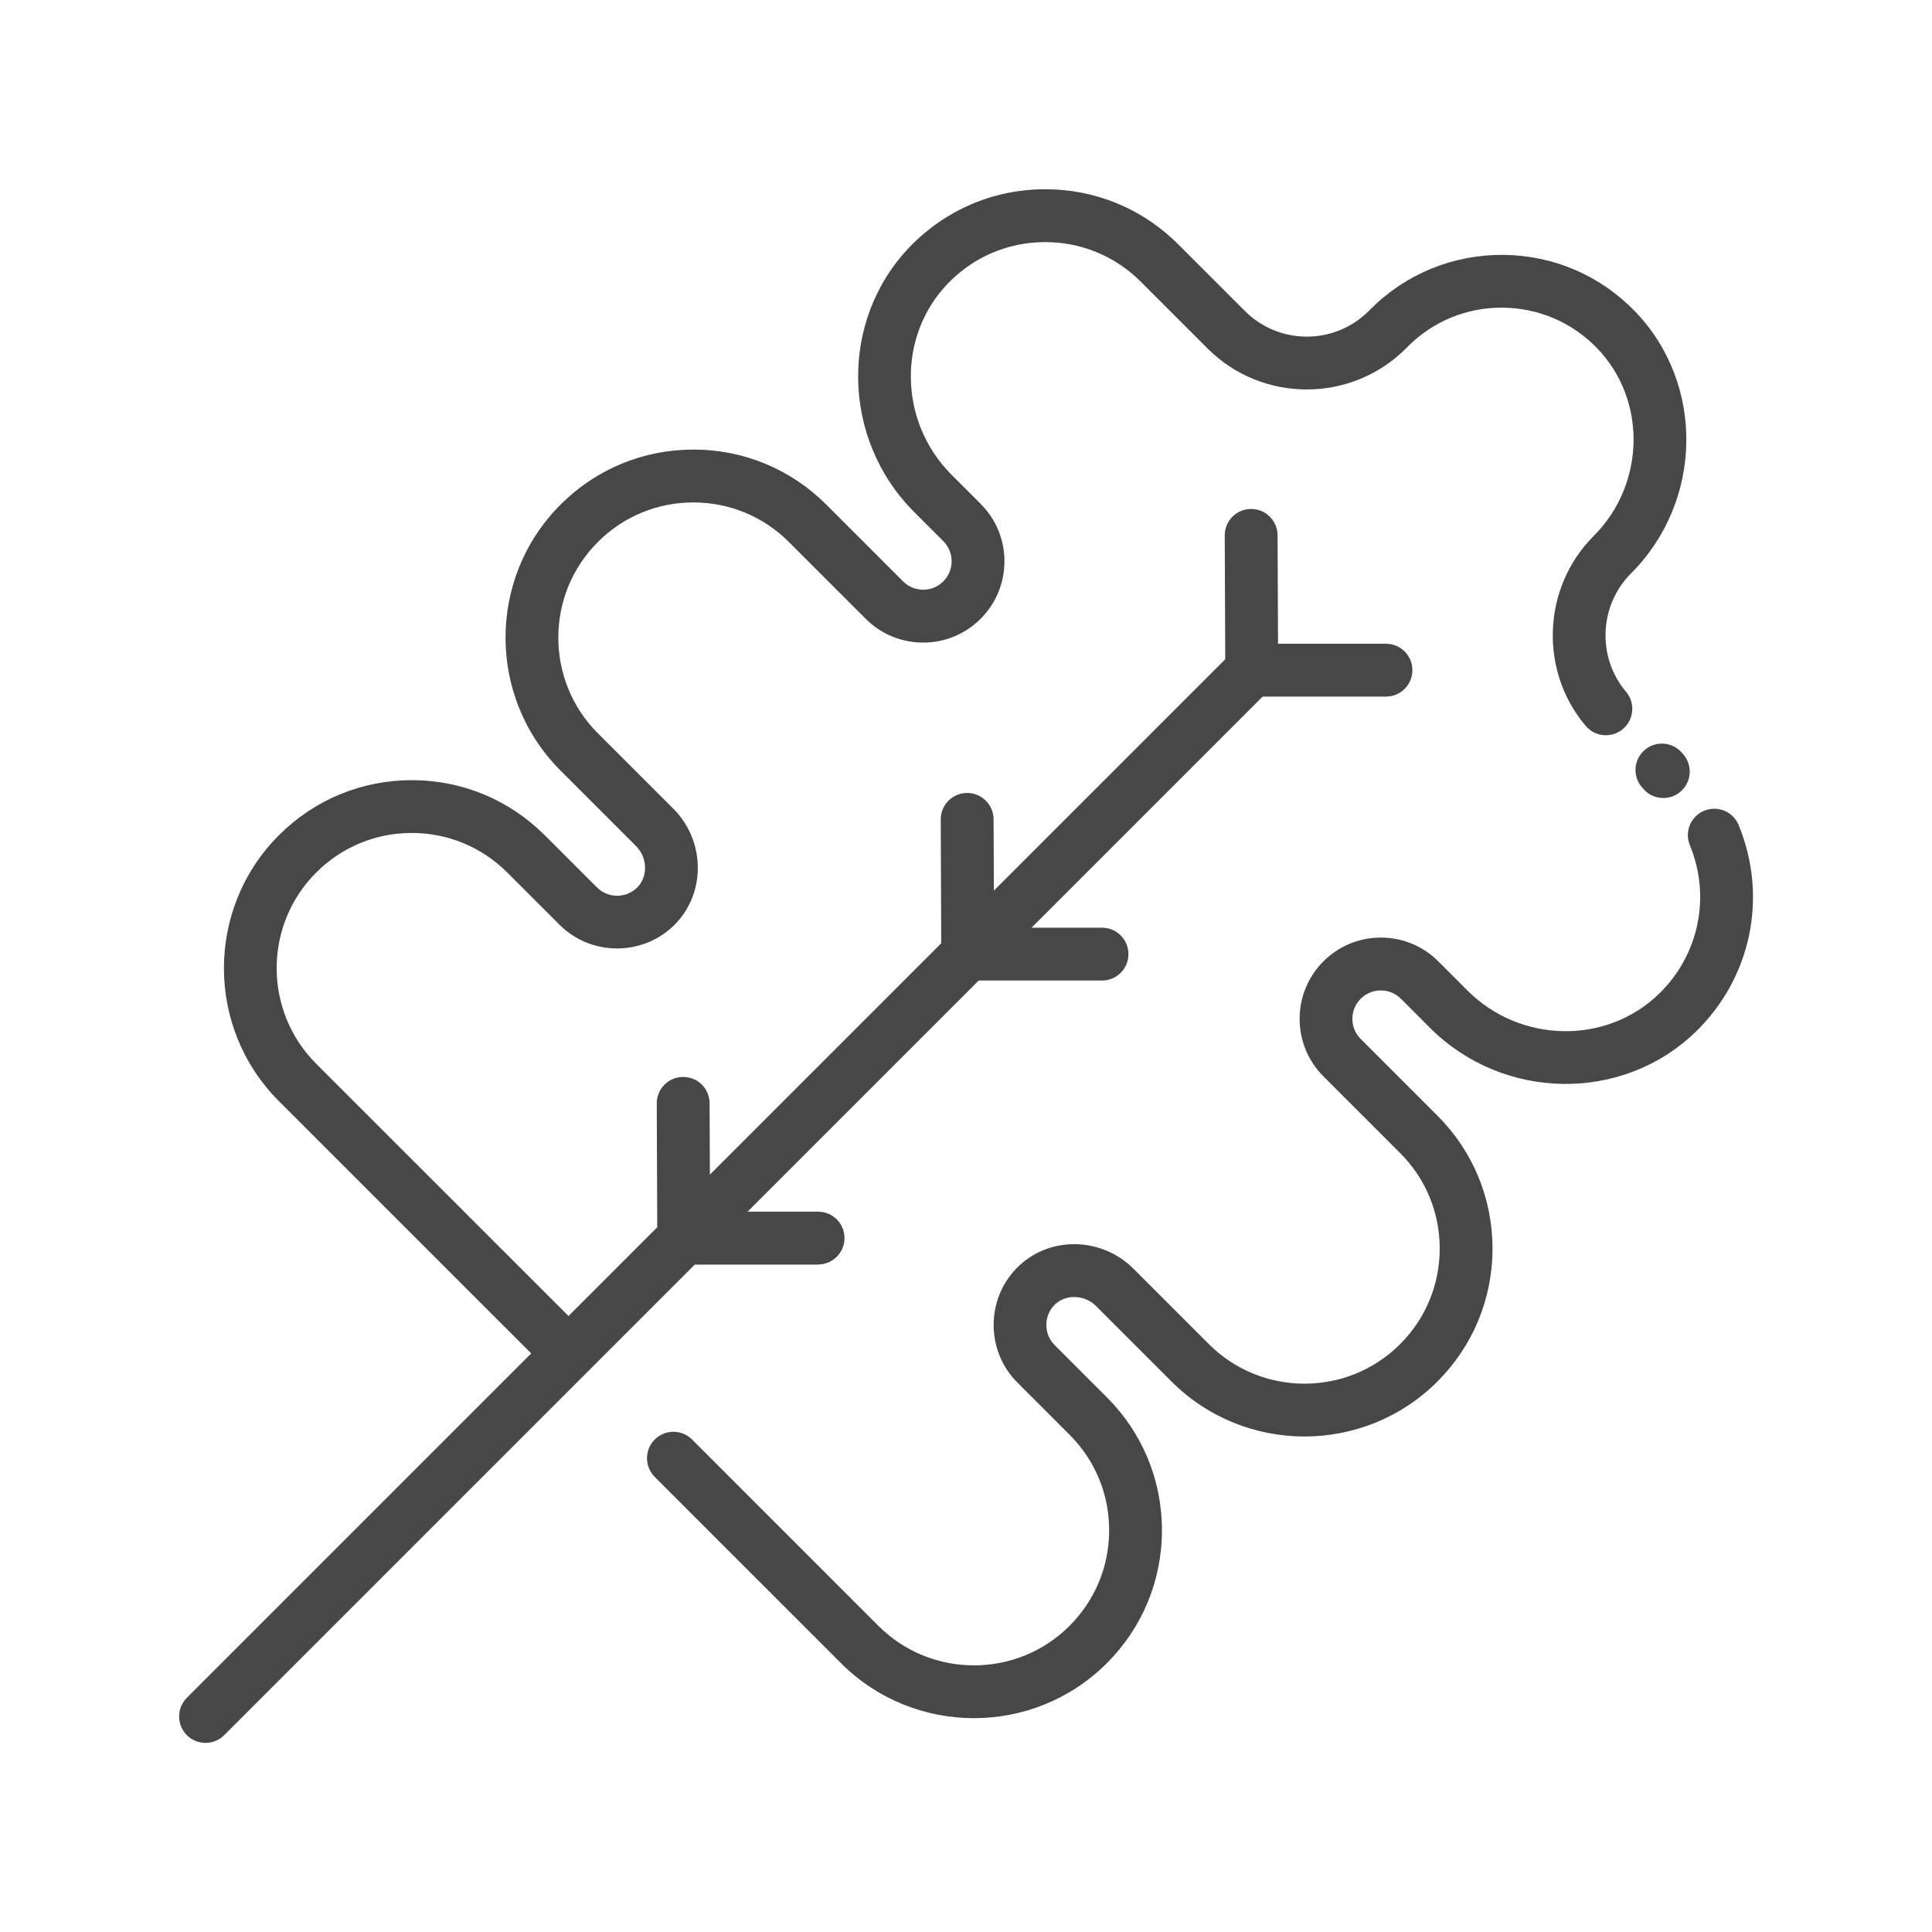
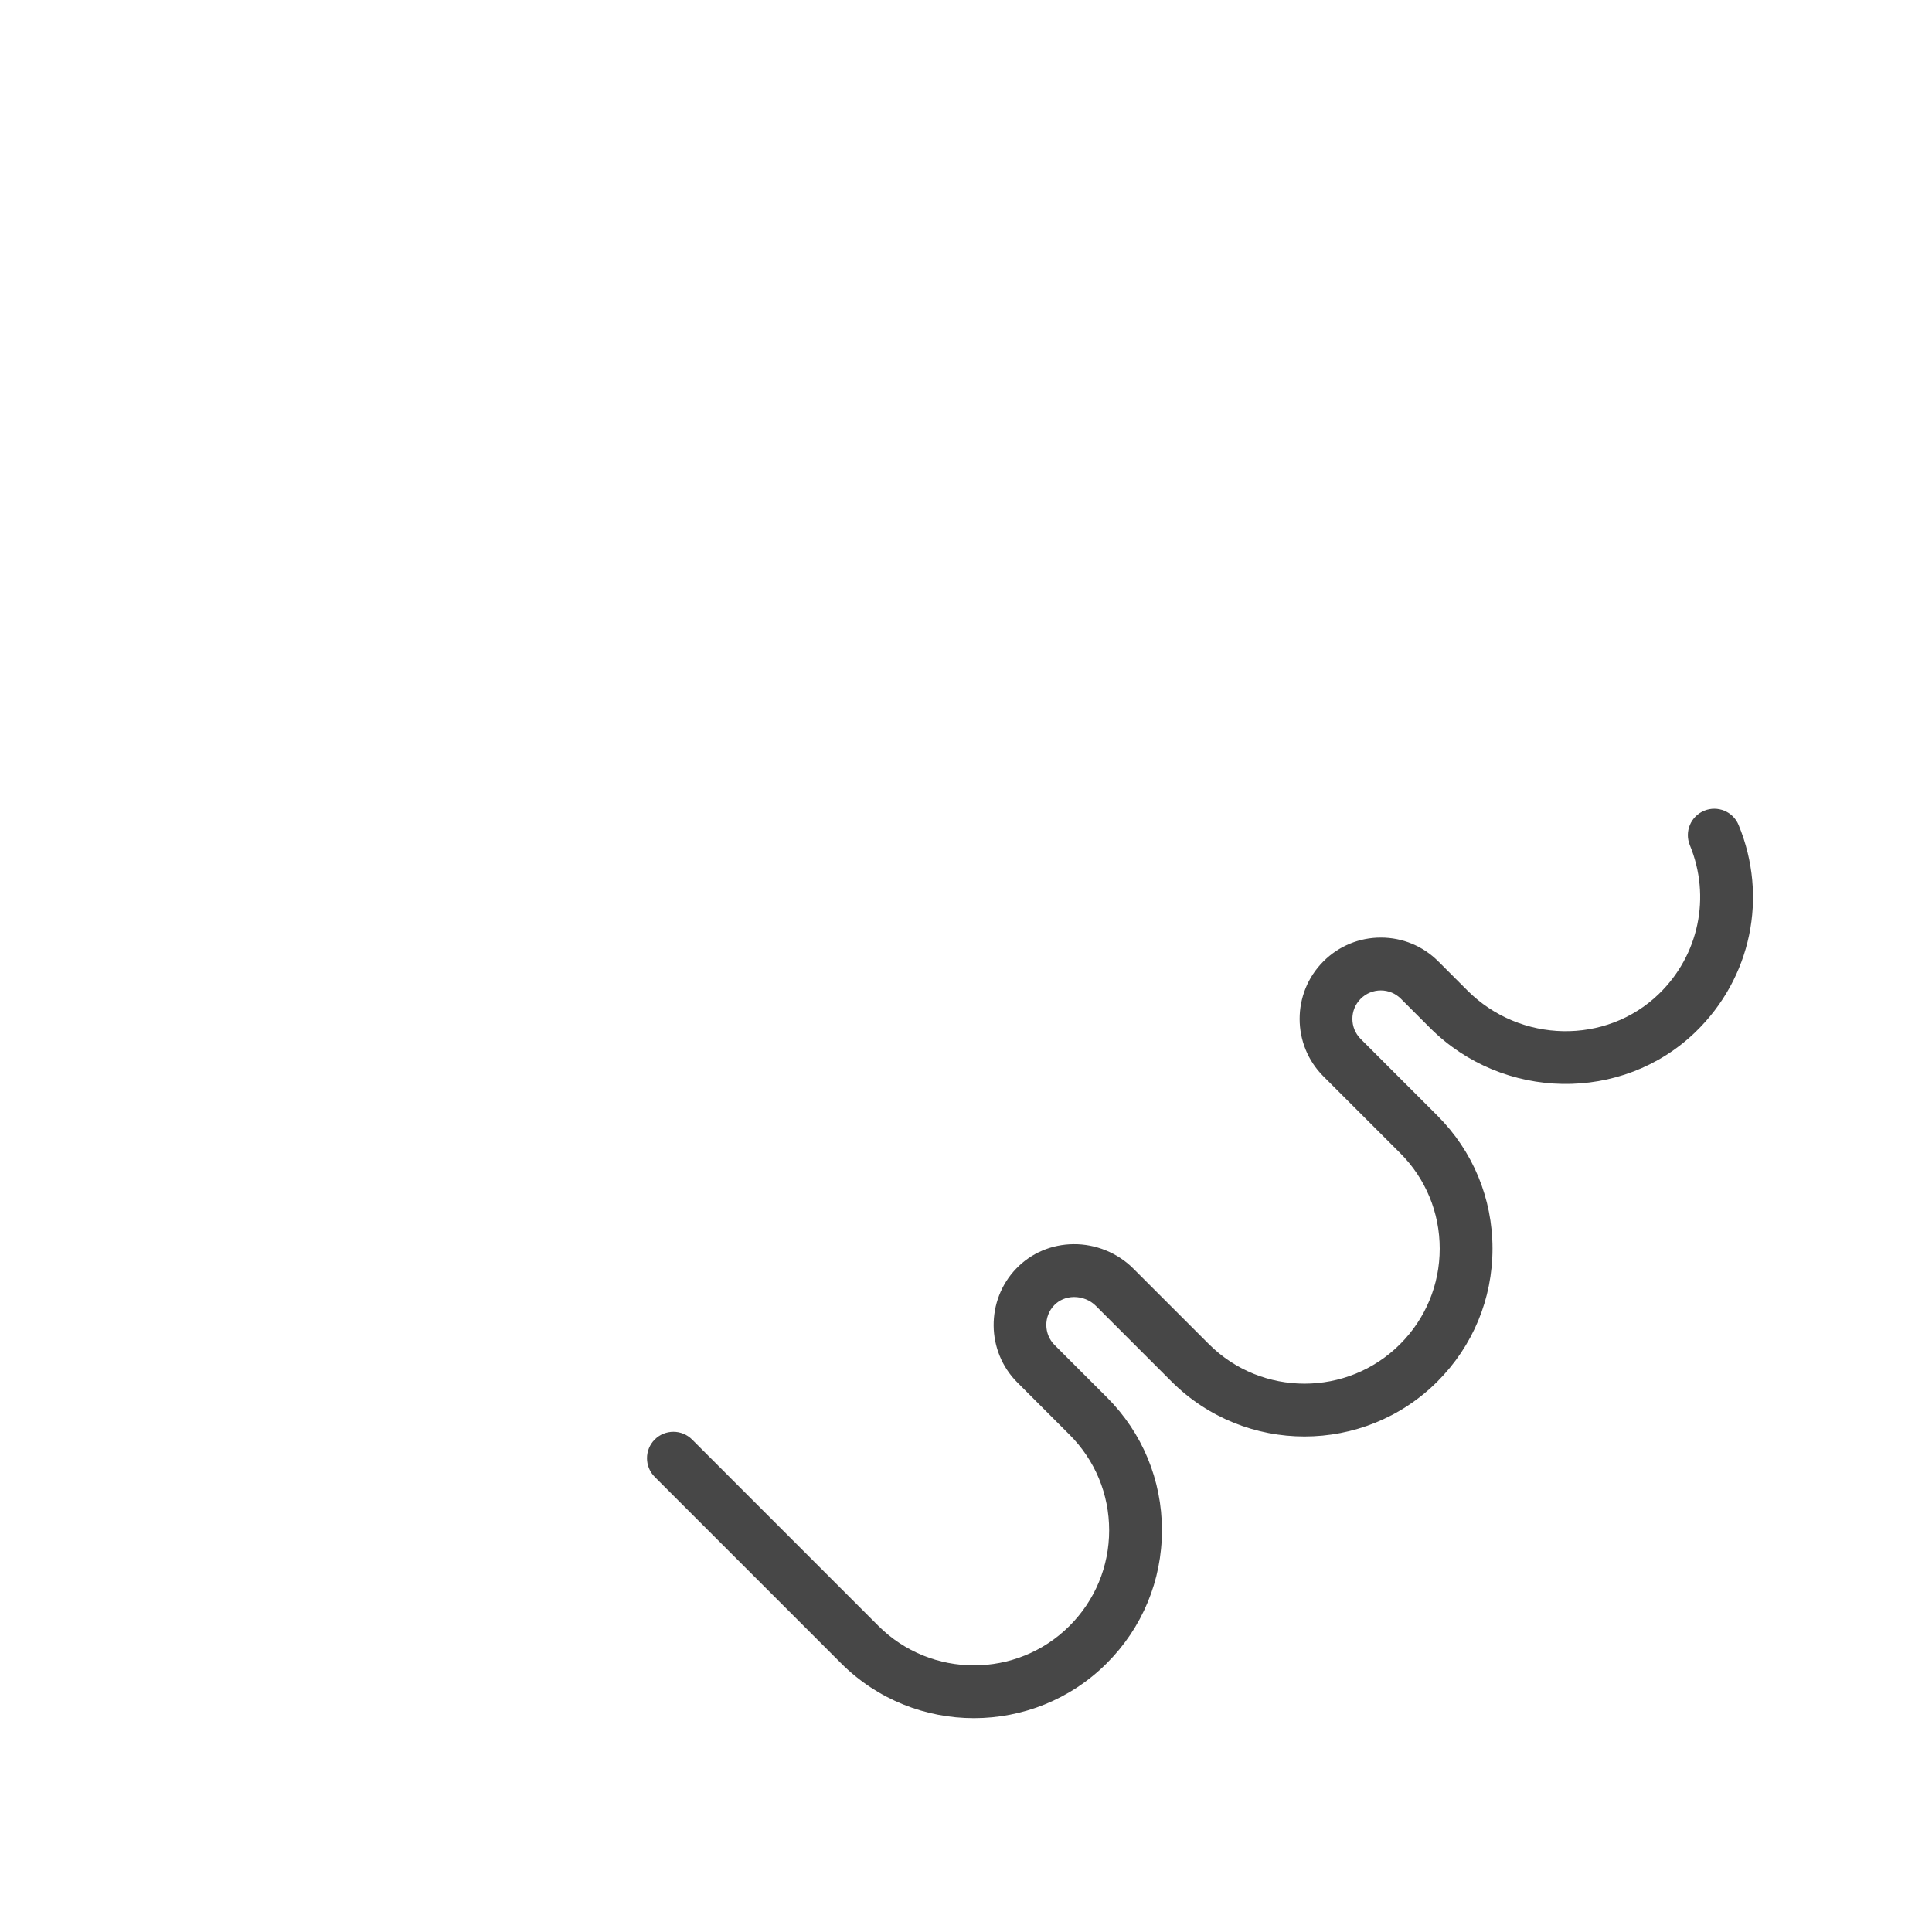
<svg xmlns="http://www.w3.org/2000/svg" width="800px" height="800px" viewBox="0 0 512 512" version="1.1" xml:space="preserve">
  <style type="text/css">
	.st0{display:none;}
	.st1{fill:#474747;}
</style>
  <g class="st0" id="Layer_1" />
  <g id="Layer_2">
    <g>
-       <path class="st1" d="M445.63,199.39c-2.58-2.88-7.01-3.12-9.88-0.54c-2.88,2.58-3.12,7.01-0.54,9.88l0.36,0.41    c1.38,1.55,3.3,2.34,5.23,2.34c1.66,0,3.32-0.58,4.65-1.77c2.89-2.57,3.14-7,0.57-9.88L445.63,199.39z" />
      <path class="st1" d="M451.63,214.85c-3.57,1.47-5.28,5.56-3.8,9.14c5.63,13.67,2.4,29.15-8.23,39.43    c-13.96,13.5-36.71,13.08-50.72-0.93l-7.71-7.71c-4.07-4.07-9.47-6.31-15.23-6.31c-5.71,0-11.09,2.21-15.15,6.23    c-0.03,0.03-0.06,0.05-0.08,0.08c-8.39,8.4-8.39,22.06,0,30.45l20.33,20.33c6.77,6.76,10.5,15.76,10.5,25.33    s-3.73,18.56-10.5,25.33c-13.96,13.96-36.69,13.96-50.66,0l-20.06-20.06c-4.15-4.15-9.96-6.5-15.83-6.44    c-5.82,0.05-11.21,2.35-15.18,6.47c-8.08,8.39-7.96,21.92,0.28,30.16l13.85,13.86c6.77,6.76,10.5,15.76,10.5,25.33    c0,9.57-3.73,18.56-10.5,25.33c-13.96,13.96-36.69,13.96-50.66,0l-49.37-49.38c-2.73-2.73-7.17-2.73-9.9,0    c-2.73,2.73-2.73,7.17,0,9.9l49.37,49.38c9.71,9.71,22.47,14.56,35.23,14.56s25.52-4.86,35.22-14.57    c9.41-9.41,14.6-21.92,14.6-35.23c0-13.31-5.18-25.82-14.6-35.23l-13.85-13.85c-2.88-2.88-2.93-7.62-0.1-10.55    c1.34-1.39,3.19-2.16,5.23-2.18c2.17-0.01,4.29,0.83,5.8,2.34l20.06,20.06c19.43,19.42,51.04,19.42,70.46,0    c9.41-9.41,14.6-21.92,14.6-35.23c0-13.31-5.18-25.82-14.6-35.23l-20.33-20.33c-2.92-2.92-2.94-7.66-0.05-10.6    c0.02-0.02,0.04-0.03,0.05-0.05c1.42-1.42,3.31-2.21,5.33-2.21c2.01,0,3.9,0.78,5.33,2.21l7.71,7.71    c19.38,19.38,50.94,19.87,70.35,1.1c14.79-14.3,19.28-35.82,11.44-54.83C459.3,215.08,455.21,213.38,451.63,214.85z" />
-       <path class="st1" d="M216.8,335.1c3.87,0,7-3.13,7-7s-3.13-7-7-7h-18.68l61.25-61.25h32.68c3.87,0,7-3.13,7-7s-3.13-7-7-7h-18.68    l61.25-61.25h32.68c3.87,0,7-3.13,7-7s-3.13-7-7-7h-28.61l-0.12-28.75c-0.02-3.86-3.15-6.97-7-6.97c-0.01,0-0.02,0-0.03,0    c-3.87,0.02-6.99,3.16-6.97,7.03l0.13,32.81l-61.31,61.31l-0.08-18.92c-0.02-3.86-3.15-6.97-7-6.97c-0.01,0-0.02,0-0.03,0    c-3.87,0.02-6.99,3.16-6.97,7.03l0.13,32.81l-61.31,61.31l-0.08-18.92c-0.02-3.87-3.12-6.98-7.03-6.97    c-3.87,0.02-6.99,3.16-6.97,7.03l0.13,32.81l-23.52,23.52l-66.87-66.86c-13.96-13.97-13.96-36.7,0-50.66    c6.76-6.77,15.76-10.5,25.33-10.5c9.57,0,18.56,3.73,25.33,10.5l13.85,13.84c8.24,8.24,21.77,8.37,30.16,0.29    c4.12-3.96,6.41-9.36,6.47-15.18c0.06-5.91-2.29-11.68-6.44-15.83l-20.06-20.05c-13.96-13.97-13.96-36.7,0-50.66    c6.76-6.77,15.76-10.5,25.33-10.5s18.56,3.73,25.33,10.5l20.33,20.33c4.07,4.07,9.47,6.31,15.23,6.31c0,0,0,0,0,0    c5.75,0,11.16-2.24,15.23-6.31c0.03-0.03,0.05-0.05,0.08-0.08c4.02-4.06,6.23-9.43,6.23-15.15c0-5.75-2.24-11.16-6.31-15.23    l-7.71-7.71c-14.01-14.01-14.43-36.76-0.93-50.72c6.74-6.97,15.77-10.85,25.45-10.93c0.1,0,0.21,0,0.31,0    c9.57,0,18.55,3.72,25.32,10.49l17.69,17.69c14.5,14.5,38.09,14.5,52.6-0.01l0.48-0.49c6.72-6.72,15.62-10.4,25.16-10.3    c9.5,0.08,18.38,3.89,24.99,10.73c13.25,13.7,12.84,36.03-0.91,49.79c-13.58,13.58-14.5,35.68-2.1,50.31    c2.5,2.95,6.92,3.31,9.87,0.82c2.95-2.5,3.31-6.92,0.82-9.87c-7.73-9.12-7.15-22.9,1.32-31.36c19.12-19.12,19.6-50.26,1.08-69.42    c-9.24-9.56-21.65-14.88-34.94-15c-13.28-0.08-25.78,5-35.18,14.4l-0.48,0.49c-9.04,9.04-23.75,9.04-32.79,0l-17.69-17.69    c-9.42-9.42-21.91-14.59-35.22-14.59c-0.15,0-0.29,0-0.44,0c-13.46,0.11-26.03,5.51-35.4,15.2c-18.77,19.41-18.28,50.97,1.1,70.35    l7.71,7.71c1.42,1.42,2.21,3.31,2.21,5.33c0,2.01-0.78,3.9-2.21,5.33c-0.02,0.02-0.04,0.04-0.05,0.05    c-1.42,1.39-3.29,2.16-5.28,2.16c-2.01,0-3.9-0.78-5.33-2.21l-20.33-20.33c-9.41-9.41-21.92-14.6-35.23-14.6    c-13.31,0-25.82,5.18-35.23,14.6c-19.42,19.42-19.42,51.03,0,70.46l20.06,20.06c1.51,1.51,2.37,3.62,2.35,5.8    c-0.02,2.04-0.79,3.89-2.18,5.23c-2.93,2.83-7.67,2.78-10.55-0.1l-13.85-13.84c-9.41-9.41-21.92-14.6-35.23-14.6    c-13.31,0-25.82,5.18-35.23,14.6c-19.42,19.42-19.42,51.03,0,70.46l66.87,66.86l-91.26,91.26c-2.73,2.73-2.73,7.17,0,9.9    c1.37,1.37,3.16,2.05,4.95,2.05s3.58-0.68,4.95-2.05l124.7-124.7H216.8z" />
    </g>
  </g>
</svg>